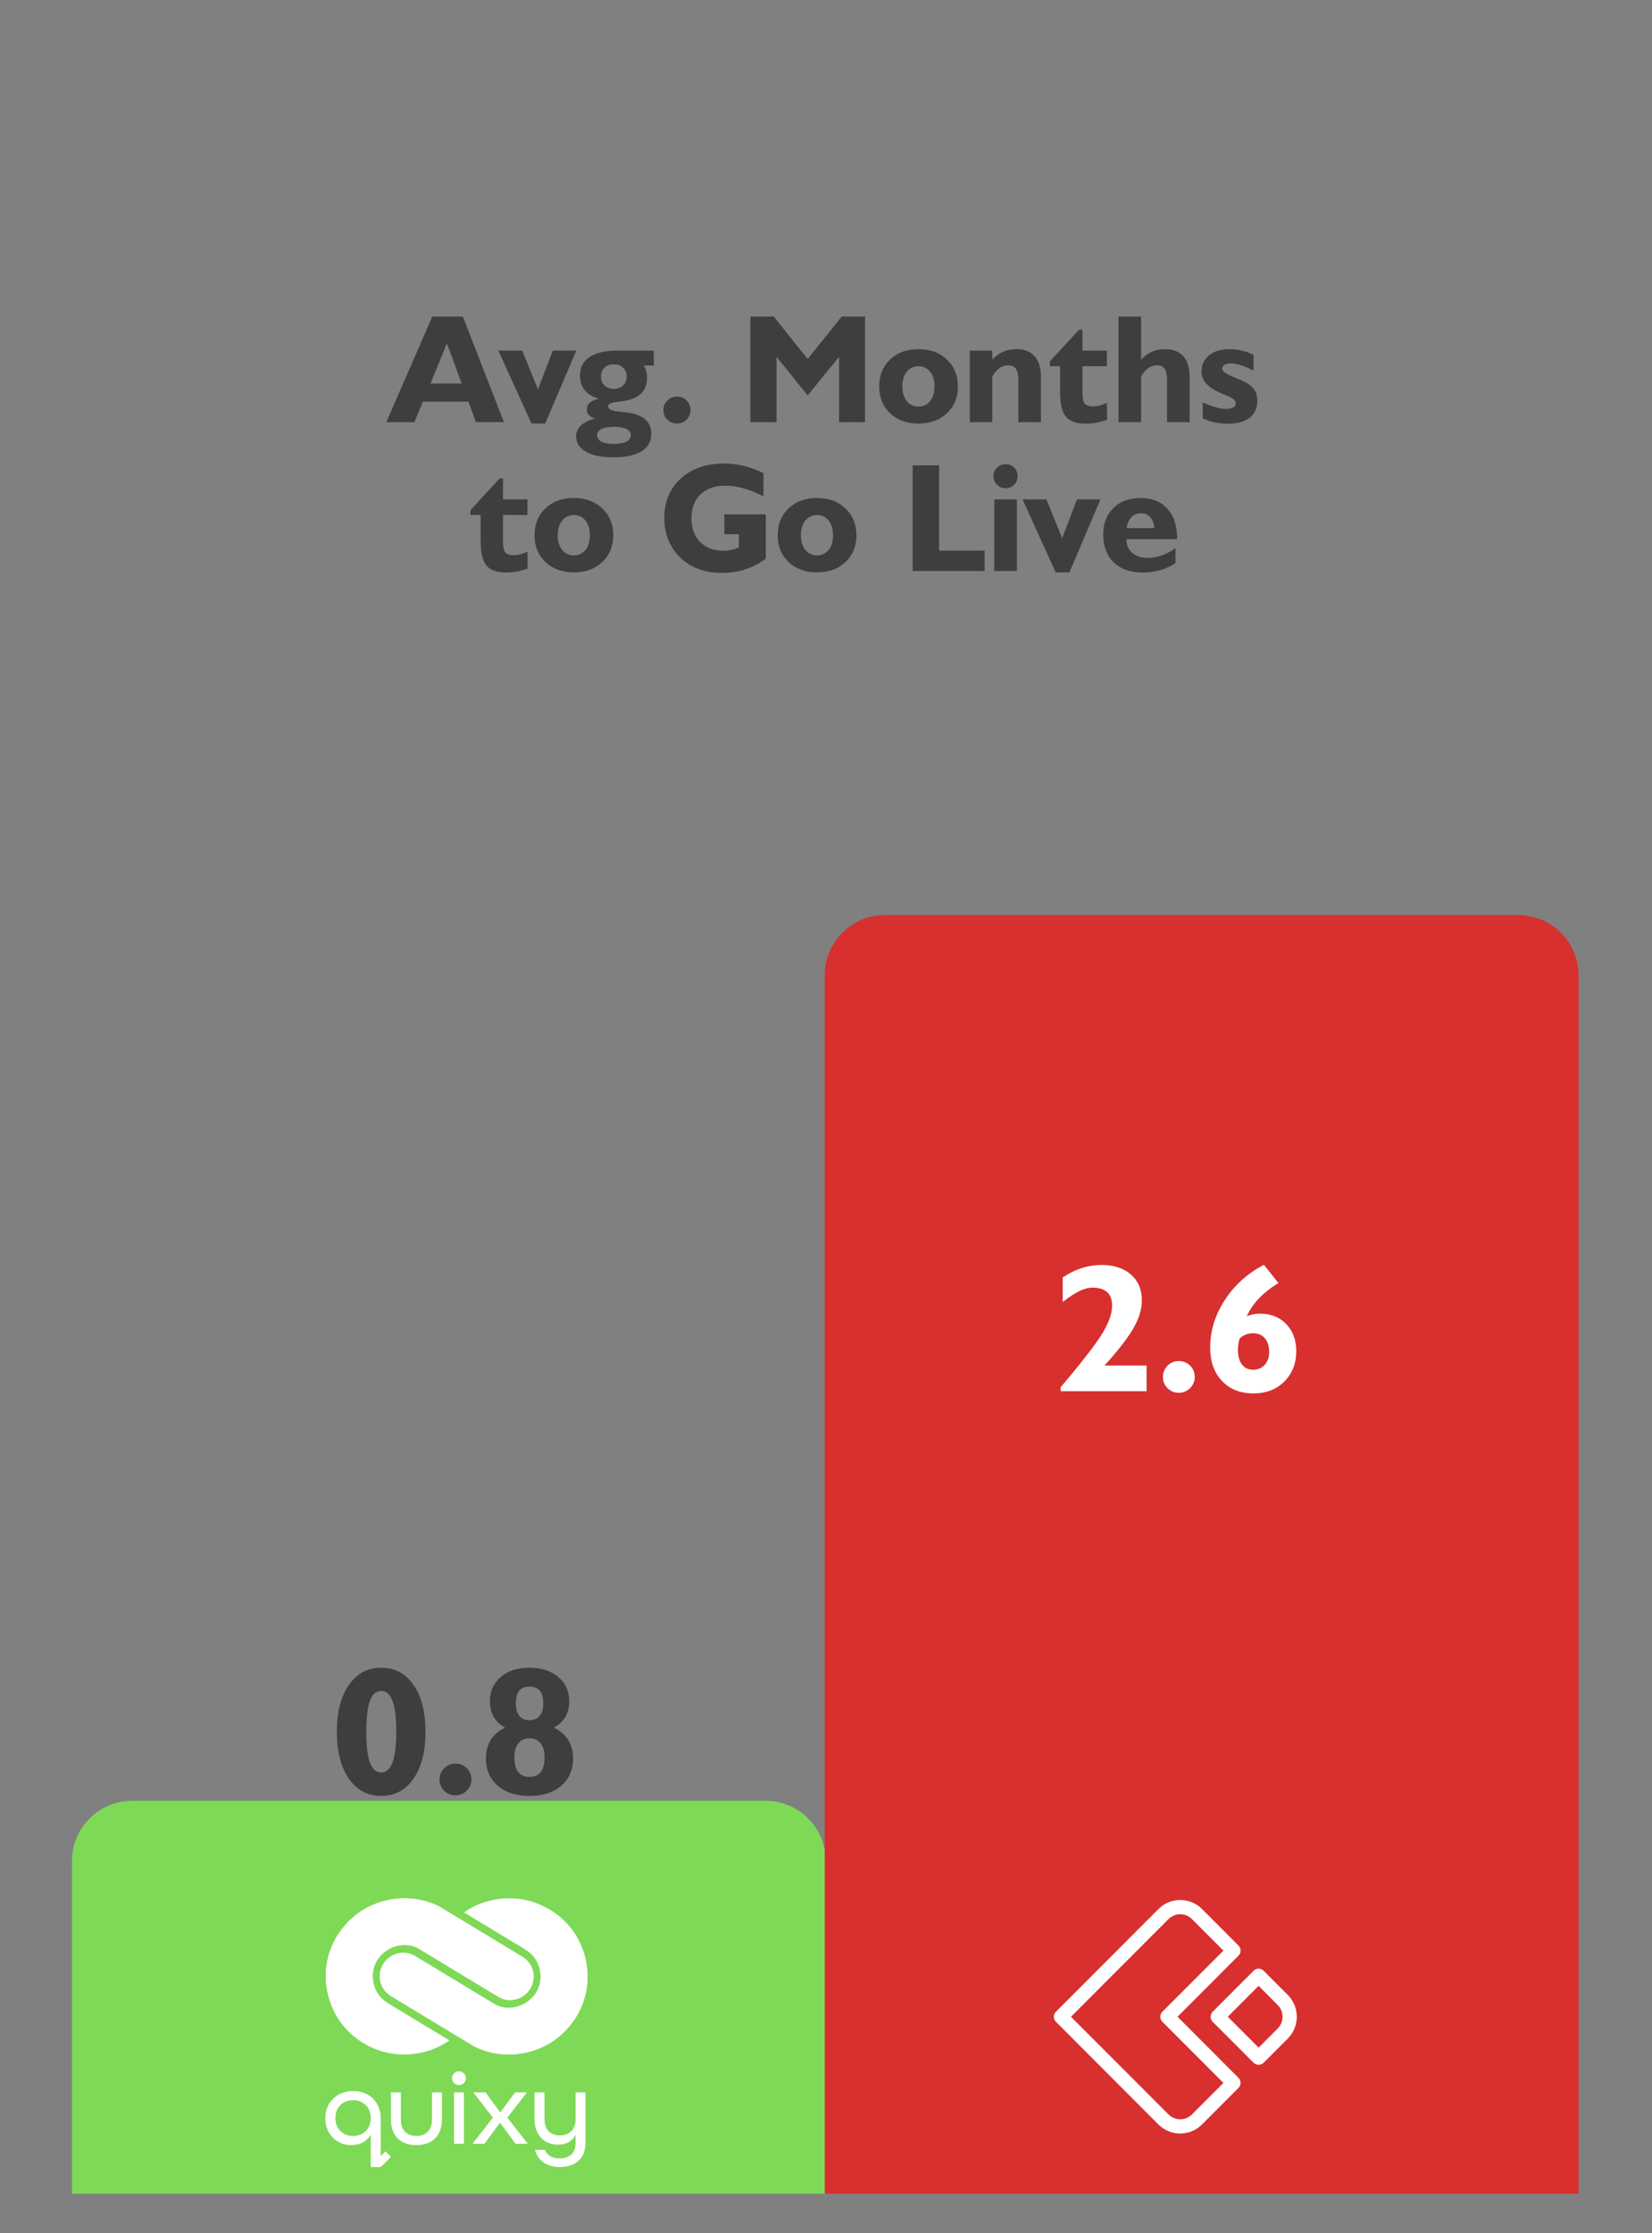
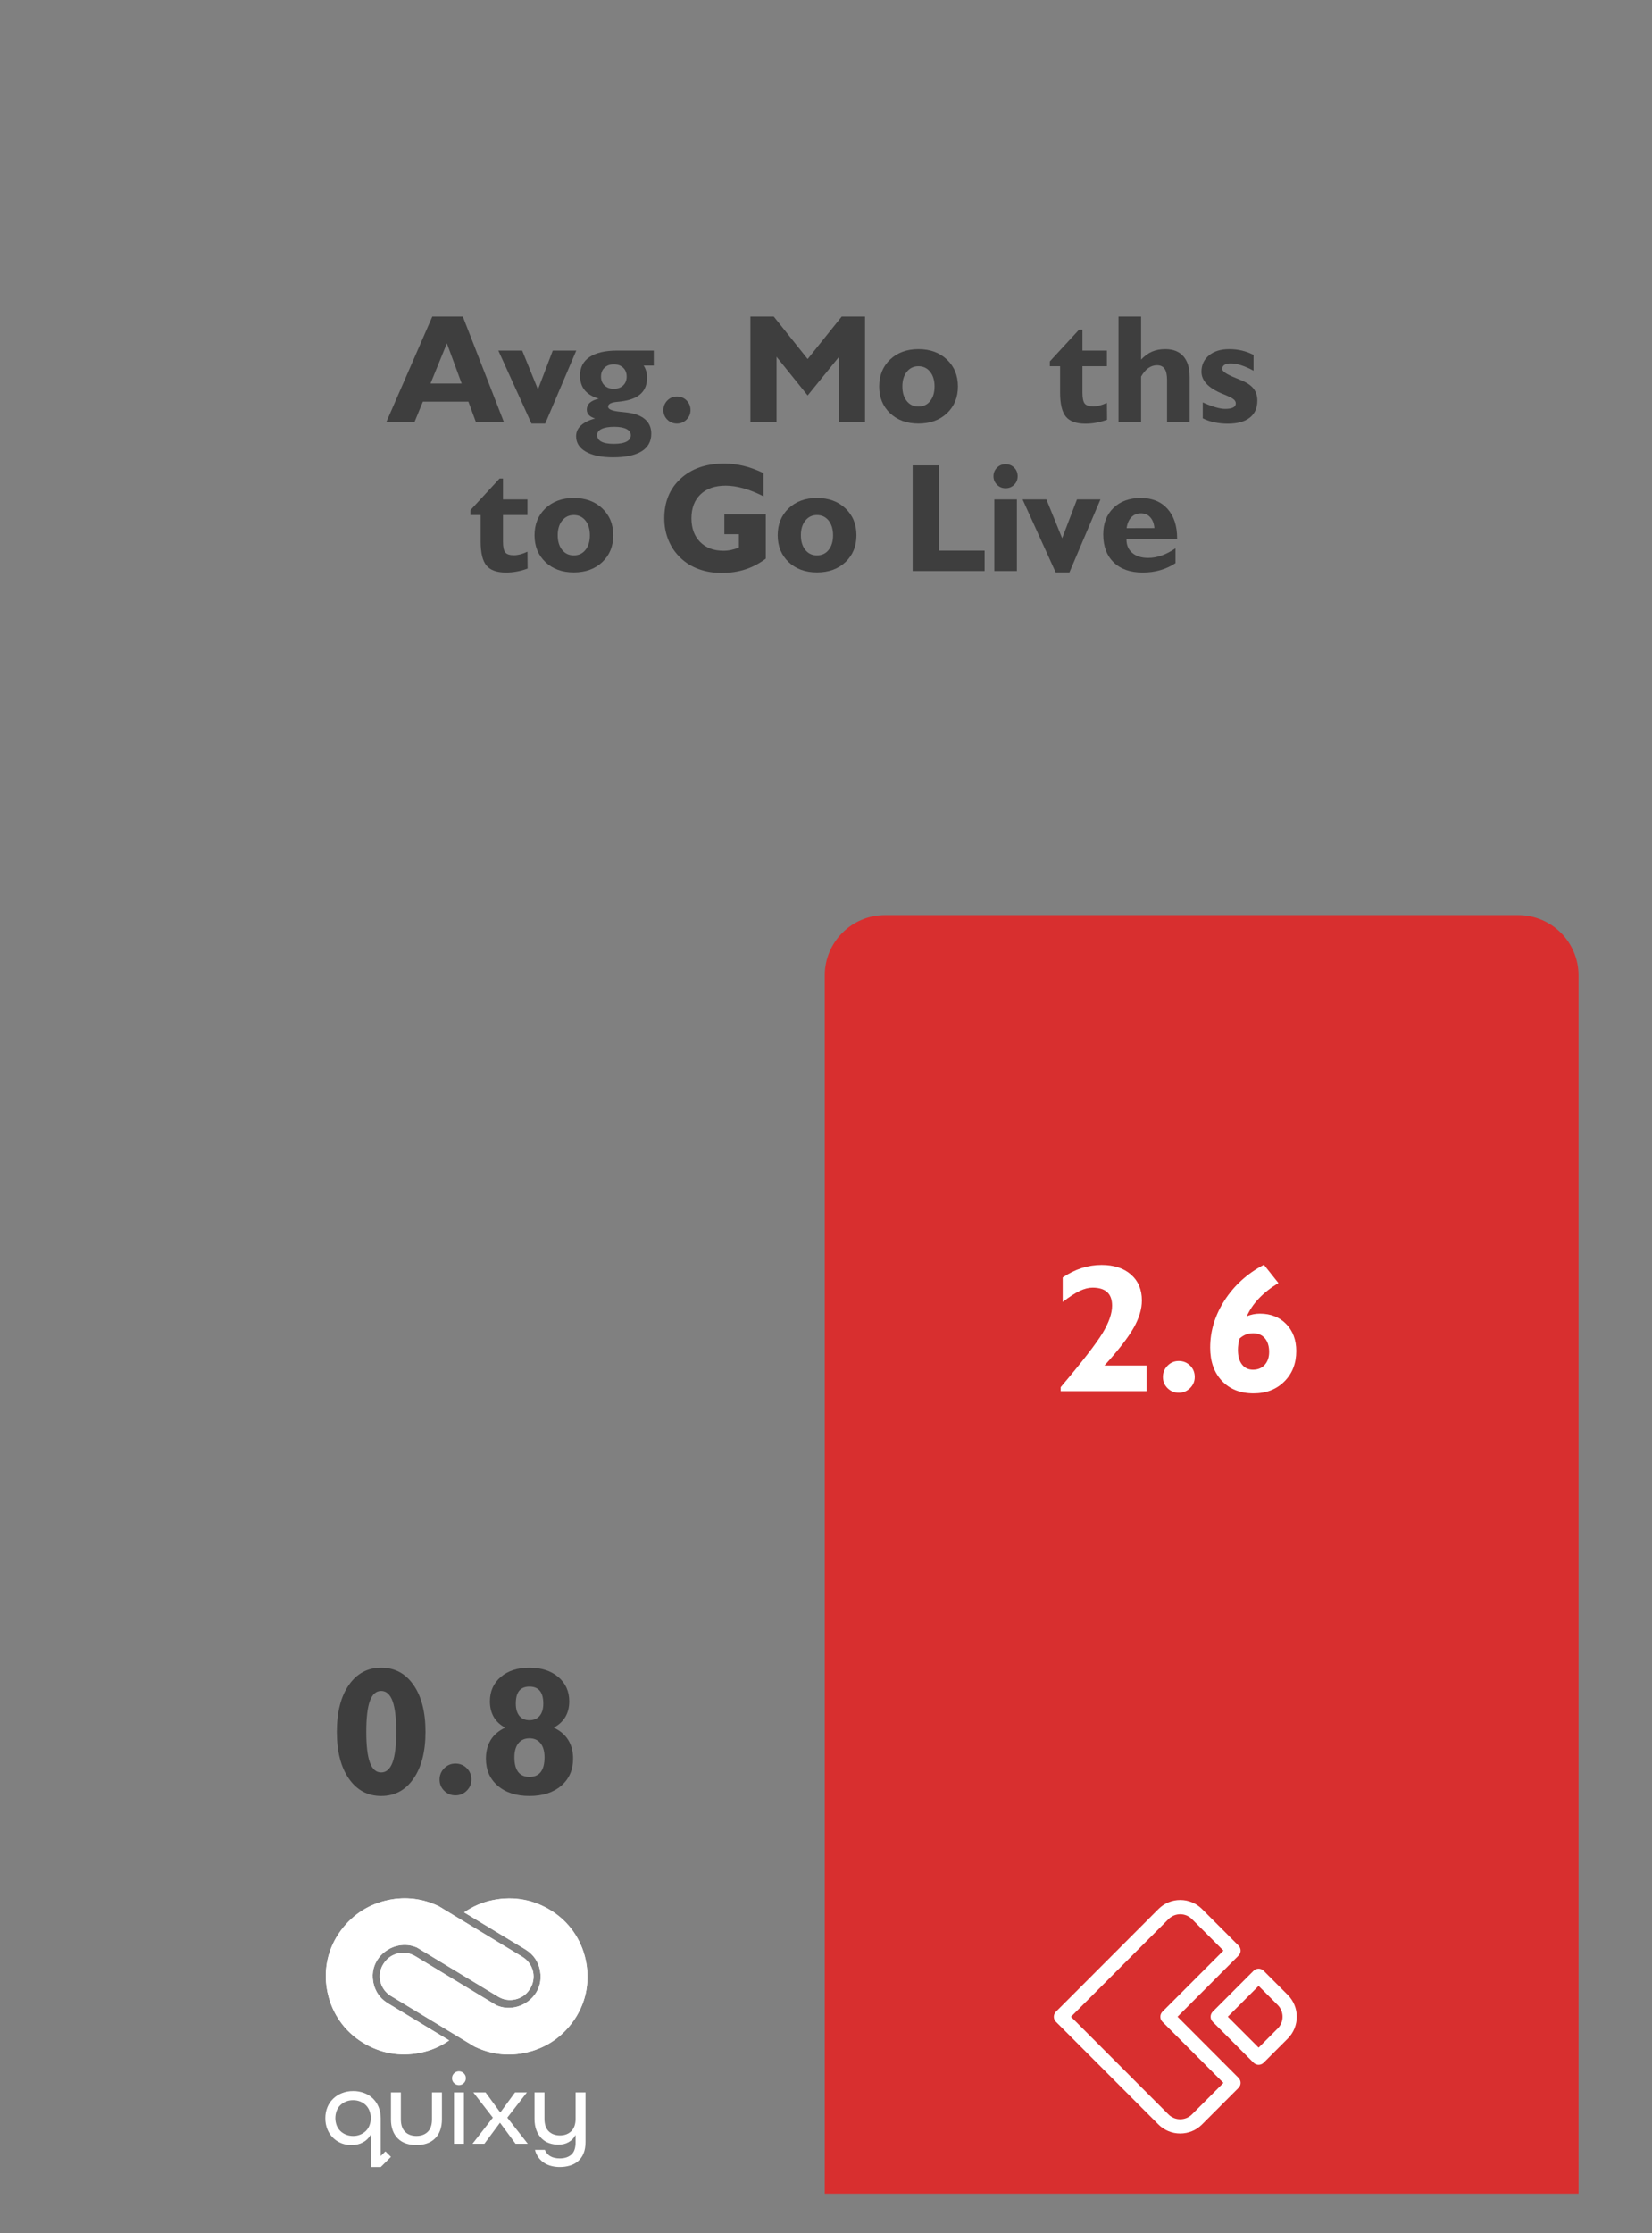
<svg xmlns="http://www.w3.org/2000/svg" width="333" zoomAndPan="magnify" viewBox="0 0 249.75 337.5" height="450" preserveAspectRatio="xMidYMid meet" version="1.0">
  <rect x="0" y="0" width="249.75" height="337.5" fill="#808080" stroke="none" />
  <defs>
    <g />
    <clipPath id="8601d6fc73">
      <path d="M 10.883 272.016 L 125 272.016 L 125 331.84 L 10.883 331.84 Z M 10.883 272.016 " clip-rule="nonzero" />
    </clipPath>
    <clipPath id="fa34c790b7">
-       <path d="M 10.883 331.637 L 10.883 281.254 C 10.883 276.223 14.957 272.148 19.984 272.148 L 115.738 272.148 C 120.766 272.148 124.844 276.223 124.844 281.254 L 124.844 331.637 L 10.883 331.637 " clip-rule="nonzero" />
-     </clipPath>
+       </clipPath>
    <clipPath id="1822c19e27">
      <path d="M 124.449 138.297 L 238.652 138.297 L 238.652 331.84 L 124.449 331.84 Z M 124.449 138.297 " clip-rule="nonzero" />
    </clipPath>
    <clipPath id="54be501e76">
      <path d="M 124.684 331.637 L 124.684 147.402 C 124.684 142.375 128.758 138.297 133.785 138.297 L 229.539 138.297 C 231.953 138.297 234.27 139.258 235.977 140.965 C 237.684 142.672 238.645 144.988 238.645 147.402 L 238.645 331.637 L 124.684 331.637 " clip-rule="nonzero" />
    </clipPath>
    <clipPath id="9f50dde2d2">
      <path d="M 57 286.414 L 89 286.414 L 89 311 L 57 311 Z M 57 286.414 " clip-rule="nonzero" />
    </clipPath>
    <clipPath id="4b632e09ef">
      <path d="M 57.348 286.863 L 88.859 286.863 L 88.859 310.512 L 57.348 310.512 Z M 57.348 286.863 " clip-rule="nonzero" />
    </clipPath>
    <clipPath id="1f862604f9">
      <path d="M 88.633 296.637 C 88.621 296.562 88.605 296.492 88.594 296.418 C 88.578 296.352 88.562 296.273 88.547 296.203 C 87.871 293.043 85.988 290.375 83.25 288.691 C 80.582 287.047 77.707 286.527 74.625 287.129 L 74.617 287.129 C 73 287.441 71.516 288.07 70.168 289.008 L 79.41 294.598 C 79.508 294.66 79.602 294.723 79.691 294.789 C 80.613 295.414 81.336 296.371 81.617 297.672 L 81.637 297.773 C 81.641 297.805 81.648 297.84 81.656 297.875 C 82.168 300.734 80.109 302.902 77.82 303.348 L 77.812 303.348 C 76.852 303.535 75.926 303.434 75.031 303.039 L 62.781 295.625 C 61.98 295.145 61.121 295 60.207 295.199 C 59.293 295.402 58.574 295.887 58.051 296.66 L 58.012 296.719 C 57.742 297.113 57.566 297.543 57.477 298.012 C 57.387 298.48 57.391 298.945 57.496 299.41 C 57.598 299.875 57.789 300.301 58.066 300.688 C 58.344 301.074 58.688 301.395 59.098 301.641 L 71.727 309.285 L 71.895 309.359 C 74.223 310.453 76.652 310.754 79.176 310.266 L 79.184 310.266 C 82.266 309.668 84.73 308.105 86.578 305.578 C 88.473 302.996 89.203 299.82 88.633 296.637 " clip-rule="evenodd" />
    </clipPath>
    <clipPath id="61b8a61ec5">
      <path d="M 49 286.414 L 81 286.414 L 81 311 L 49 311 Z M 49 286.414 " clip-rule="nonzero" />
    </clipPath>
    <clipPath id="01996c55d2">
      <path d="M 49.211 286.863 L 80.719 286.863 L 80.719 310.512 L 49.211 310.512 Z M 49.211 286.863 " clip-rule="nonzero" />
    </clipPath>
    <clipPath id="c55fce7aa6">
      <path d="M 58.383 302.574 C 57.461 301.953 56.738 300.992 56.461 299.695 C 56.453 299.66 56.445 299.625 56.441 299.594 C 56.434 299.562 56.426 299.523 56.422 299.492 C 55.906 296.633 57.969 294.465 60.254 294.02 L 60.262 294.02 C 61.223 293.832 62.148 293.934 63.047 294.328 L 75.301 301.742 C 76.102 302.227 76.961 302.367 77.875 302.168 C 78.789 301.969 79.508 301.48 80.031 300.707 L 80.07 300.648 C 80.34 300.254 80.516 299.824 80.605 299.355 C 80.695 298.887 80.688 298.422 80.586 297.957 C 80.48 297.492 80.293 297.066 80.012 296.68 C 79.734 296.293 79.391 295.977 78.98 295.727 L 66.352 288.086 L 66.184 288.008 C 63.855 286.914 61.426 286.613 58.898 287.102 L 58.895 287.102 C 55.812 287.703 53.348 289.266 51.5 291.789 C 49.602 294.375 48.871 297.551 49.445 300.73 C 49.457 300.805 49.469 300.875 49.484 300.949 C 49.5 301.02 49.516 301.094 49.531 301.164 C 50.207 304.324 52.09 306.992 54.828 308.676 C 57.496 310.32 60.371 310.84 63.453 310.238 L 63.461 310.238 C 65.078 309.926 66.562 309.301 67.91 308.359 L 58.672 302.77 C 58.57 302.707 58.477 302.645 58.387 302.578 " clip-rule="evenodd" />
    </clipPath>
    <clipPath id="5e477db0fe">
      <path d="M 49 313 L 89 313 L 89 327.645 L 49 327.645 Z M 49 313 " clip-rule="nonzero" />
    </clipPath>
    <clipPath id="d23fbd3d26">
      <path d="M 159.316 287 L 188 287 L 188 323 L 159.316 323 Z M 159.316 287 " clip-rule="nonzero" />
    </clipPath>
    <clipPath id="4956d169a5">
      <path d="M 183 297 L 196.051 297 L 196.051 313 L 183 313 Z M 183 297 " clip-rule="nonzero" />
    </clipPath>
  </defs>
  <g clip-path="url(#8601d6fc73)">
    <g clip-path="url(#fa34c790b7)">
      <path fill="#7ed957" d="M 10.883 138.297 L 238.652 138.297 L 238.652 331.52 L 10.883 331.52 Z M 10.883 138.297 " fill-opacity="1" fill-rule="nonzero" />
    </g>
  </g>
  <g clip-path="url(#1822c19e27)">
    <g clip-path="url(#54be501e76)">
      <path fill="#d82f2f" d="M 10.883 138.297 L 238.652 138.297 L 238.652 331.52 L 10.883 331.52 Z M 10.883 138.297 " fill-opacity="1" fill-rule="nonzero" />
    </g>
  </g>
  <g clip-path="url(#9f50dde2d2)">
    <path fill="#ffffff" d="M 88.633 296.637 C 88.621 296.562 88.605 296.492 88.594 296.418 C 88.578 296.352 88.562 296.273 88.547 296.203 C 87.871 293.043 85.988 290.375 83.25 288.691 C 81.965 287.898 80.574 287.367 79.086 287.098 C 77.598 286.828 76.109 286.84 74.625 287.129 L 74.617 287.129 C 73 287.441 71.516 288.07 70.168 289.008 L 79.41 294.598 C 79.508 294.66 79.602 294.723 79.691 294.789 C 80.613 295.414 81.336 296.371 81.617 297.672 L 81.637 297.773 C 81.641 297.805 81.648 297.84 81.656 297.875 C 82.168 300.734 80.109 302.902 77.82 303.348 L 77.812 303.348 C 76.852 303.535 75.926 303.434 75.031 303.039 L 62.781 295.625 C 62.395 295.395 61.98 295.242 61.535 295.168 C 61.09 295.094 60.648 295.105 60.207 295.199 C 59.766 295.297 59.359 295.473 58.984 295.723 C 58.613 295.977 58.301 296.289 58.051 296.66 L 58.012 296.719 C 57.879 296.914 57.766 297.121 57.676 297.336 C 57.586 297.555 57.52 297.781 57.477 298.012 C 57.43 298.242 57.41 298.477 57.414 298.711 C 57.418 298.945 57.445 299.18 57.496 299.41 C 57.547 299.641 57.621 299.863 57.715 300.078 C 57.812 300.293 57.93 300.496 58.066 300.688 C 58.203 300.879 58.359 301.055 58.531 301.215 C 58.707 301.375 58.895 301.52 59.098 301.641 L 71.727 309.285 L 71.895 309.359 C 73.031 309.895 74.219 310.234 75.465 310.391 C 76.707 310.547 77.945 310.504 79.176 310.266 L 79.184 310.266 C 80.668 309.977 82.051 309.43 83.328 308.617 C 84.605 307.809 85.688 306.797 86.578 305.578 C 88.473 302.996 89.203 299.82 88.633 296.637 " fill-opacity="1" fill-rule="evenodd" />
  </g>
  <g clip-path="url(#4b632e09ef)">
    <g clip-path="url(#1f862604f9)">
      <path fill="#ffffff" d="M 56.895 286.551 L 89.203 286.551 L 89.203 310.742 L 56.895 310.742 Z M 56.895 286.551 " fill-opacity="1" fill-rule="nonzero" />
    </g>
  </g>
  <g clip-path="url(#61b8a61ec5)">
    <path fill="#ffffff" d="M 58.383 302.574 C 57.461 301.953 56.738 300.992 56.461 299.695 C 56.453 299.66 56.445 299.625 56.441 299.594 C 56.434 299.562 56.426 299.523 56.422 299.492 C 55.906 296.633 57.969 294.465 60.254 294.02 L 60.262 294.02 C 61.223 293.832 62.148 293.934 63.047 294.328 L 75.301 301.742 C 75.688 301.973 76.102 302.129 76.547 302.203 C 76.992 302.273 77.434 302.266 77.875 302.168 C 78.316 302.07 78.723 301.898 79.094 301.645 C 79.469 301.395 79.781 301.082 80.031 300.707 L 80.07 300.648 C 80.203 300.453 80.312 300.246 80.406 300.031 C 80.496 299.812 80.562 299.586 80.605 299.355 C 80.648 299.125 80.672 298.891 80.668 298.656 C 80.664 298.418 80.637 298.188 80.586 297.957 C 80.535 297.727 80.461 297.504 80.363 297.289 C 80.27 297.074 80.152 296.871 80.012 296.68 C 79.875 296.488 79.719 296.312 79.547 296.152 C 79.371 295.992 79.184 295.852 78.98 295.727 L 66.352 288.086 L 66.184 288.008 C 65.047 287.477 63.859 287.133 62.613 286.977 C 61.371 286.824 60.133 286.863 58.898 287.102 L 58.895 287.102 C 57.41 287.391 56.027 287.941 54.75 288.75 C 53.473 289.559 52.391 290.57 51.5 291.789 C 49.602 294.375 48.871 297.551 49.445 300.73 C 49.457 300.805 49.469 300.875 49.484 300.949 C 49.5 301.02 49.516 301.094 49.531 301.164 C 50.207 304.324 52.09 306.992 54.828 308.676 C 56.113 309.469 57.504 310 58.992 310.27 C 60.48 310.539 61.969 310.531 63.453 310.238 L 63.461 310.238 C 65.078 309.926 66.562 309.301 67.91 308.359 L 58.672 302.77 C 58.57 302.707 58.477 302.645 58.387 302.578 " fill-opacity="1" fill-rule="evenodd" />
  </g>
  <g clip-path="url(#01996c55d2)">
    <g clip-path="url(#c55fce7aa6)">
      <path fill="#ffffff" d="M 48.871 286.625 L 81.184 286.625 L 81.184 310.816 L 48.871 310.816 Z M 48.871 286.625 " fill-opacity="1" fill-rule="nonzero" />
    </g>
  </g>
  <g clip-path="url(#5e477db0fe)">
    <path fill="#ffffff" d="M 54.477 317.598 C 54.793 317.73 55.074 317.914 55.32 318.156 C 55.562 318.402 55.746 318.688 55.863 319.012 C 56.125 319.738 56.125 320.461 55.863 321.188 C 55.746 321.508 55.562 321.789 55.32 322.035 C 55.074 322.273 54.793 322.461 54.477 322.59 C 54.125 322.734 53.762 322.805 53.387 322.801 C 53.008 322.801 52.641 322.734 52.289 322.59 C 51.965 322.461 51.684 322.277 51.438 322.035 C 51.195 321.789 51.012 321.508 50.891 321.188 C 50.633 320.461 50.633 319.738 50.891 319.012 C 51.012 318.688 51.191 318.402 51.438 318.156 C 51.684 317.914 51.969 317.727 52.289 317.598 C 52.641 317.457 53.004 317.391 53.383 317.395 C 53.762 317.391 54.125 317.457 54.473 317.598 M 59.102 320.27 C 59.102 320.918 59.191 321.484 59.379 321.973 C 59.547 322.438 59.809 322.844 60.16 323.195 C 60.508 323.535 60.914 323.781 61.375 323.934 C 61.891 324.102 62.414 324.184 62.957 324.176 C 63.496 324.184 64.023 324.102 64.535 323.93 C 65 323.773 65.41 323.523 65.762 323.18 C 66.109 322.836 66.367 322.434 66.531 321.973 C 66.715 321.484 66.809 320.918 66.809 320.27 L 66.809 316.219 L 65.309 316.219 L 65.309 320.27 C 65.309 321.117 65.094 321.75 64.668 322.168 C 64.242 322.586 63.672 322.797 62.953 322.797 C 62.238 322.797 61.668 322.586 61.242 322.168 C 60.816 321.75 60.602 321.117 60.602 320.27 L 60.602 316.219 L 59.102 316.219 Z M 68.637 316.219 L 68.637 323.973 L 70.137 323.973 L 70.137 316.219 Z M 68.645 314.812 C 68.742 314.91 68.855 314.984 68.984 315.039 C 69.113 315.09 69.246 315.117 69.383 315.117 C 69.523 315.117 69.656 315.09 69.785 315.039 C 69.914 314.984 70.023 314.91 70.121 314.812 C 70.328 314.605 70.43 314.359 70.426 314.066 C 70.43 313.781 70.328 313.539 70.125 313.336 C 69.977 313.188 69.797 313.09 69.59 313.047 C 69.383 313.008 69.18 313.023 68.984 313.105 C 68.789 313.184 68.633 313.312 68.516 313.488 C 68.398 313.664 68.34 313.855 68.34 314.066 C 68.332 314.359 68.438 314.609 68.648 314.812 Z M 71.559 316.219 L 74.512 320.031 L 71.434 323.973 L 73.234 323.973 L 75.574 320.816 L 75.605 320.816 L 77.938 323.973 L 79.789 323.973 L 76.695 320.031 L 79.66 316.215 L 77.863 316.215 L 75.652 319.23 L 75.621 319.23 L 73.41 316.215 Z M 80.809 316.219 L 80.809 320.188 C 80.809 320.871 80.906 321.457 81.102 321.949 C 81.277 322.41 81.539 322.82 81.883 323.172 C 82.211 323.5 82.594 323.738 83.031 323.887 C 83.477 324.039 83.938 324.117 84.41 324.113 C 85 324.113 85.516 323.988 85.961 323.738 C 86.406 323.488 86.75 323.137 86.988 322.684 L 87.02 322.684 L 87.02 323.734 C 87.02 324.617 86.805 325.242 86.371 325.621 C 85.941 325.996 85.363 326.184 84.633 326.188 C 83.484 326.188 82.734 325.758 82.375 324.898 L 80.879 324.898 C 80.98 325.312 81.156 325.695 81.406 326.043 C 81.637 326.363 81.918 326.633 82.25 326.855 C 82.59 327.074 82.957 327.234 83.348 327.332 C 83.77 327.441 84.199 327.492 84.633 327.488 C 85.152 327.492 85.656 327.422 86.148 327.277 C 86.613 327.145 87.023 326.922 87.391 326.609 C 87.758 326.285 88.035 325.895 88.219 325.441 C 88.418 324.965 88.52 324.387 88.52 323.707 L 88.52 316.219 L 87.02 316.219 L 87.02 320.188 C 87.02 321.016 86.801 321.645 86.367 322.074 C 85.93 322.5 85.363 322.715 84.668 322.719 C 83.949 322.719 83.379 322.508 82.953 322.09 C 82.527 321.672 82.316 321.039 82.312 320.188 L 82.312 316.219 Z M 57.559 325.832 L 57.559 320.16 C 57.566 319.57 57.465 319.004 57.25 318.453 C 57.055 317.961 56.77 317.527 56.395 317.152 C 56.012 316.777 55.574 316.5 55.074 316.312 C 54.527 316.105 53.965 316.008 53.383 316.012 C 52.797 316.008 52.234 316.109 51.688 316.324 C 51.188 316.516 50.746 316.801 50.363 317.172 C 49.98 317.539 49.691 317.973 49.492 318.465 C 49.281 318.988 49.18 319.535 49.184 320.098 C 49.172 320.703 49.285 321.289 49.516 321.848 C 49.723 322.336 50.016 322.762 50.402 323.129 C 50.766 323.473 51.184 323.734 51.652 323.914 C 52.125 324.094 52.609 324.18 53.113 324.18 C 53.777 324.18 54.359 324.043 54.859 323.773 C 55.352 323.512 55.738 323.141 56.02 322.656 L 56.051 322.656 L 56.051 327.492 L 57.559 327.492 L 59.105 325.953 L 58.27 325.125 Z M 57.559 325.832 " fill-opacity="1" fill-rule="evenodd" />
  </g>
  <g fill="#3e3e3e" fill-opacity="1">
    <g transform="translate(58.865, 63.804)">
      <g>
        <path d="M 6.219 -5.844 L 10.934 -5.844 L 8.695 -11.914 Z M -0.469 0 L 6.492 -15.965 L 11.105 -15.965 L 17.324 0 L 13.09 0 L 11.949 -3.105 L 5.066 -3.105 L 3.789 0 Z M -0.469 0 " />
      </g>
    </g>
  </g>
  <g fill="#3e3e3e" fill-opacity="1">
    <g transform="translate(75.717, 63.804)">
      <g>
        <path d="M 4.633 0.207 L -0.375 -10.82 L 3.23 -10.82 L 5.613 -4.953 L 7.852 -10.82 L 11.402 -10.82 L 6.711 0.207 Z M 4.633 0.207 " />
      </g>
    </g>
  </g>
  <g fill="#3e3e3e" fill-opacity="1">
    <g transform="translate(86.888, 63.804)">
      <g>
        <path d="M 3.391 1.941 C 3.391 2.383 3.602 2.715 4.023 2.938 C 4.445 3.164 5.074 3.277 5.91 3.277 C 6.75 3.277 7.387 3.164 7.824 2.938 C 8.262 2.715 8.48 2.391 8.48 1.965 C 8.48 1.566 8.262 1.258 7.824 1.031 C 7.387 0.809 6.773 0.695 5.98 0.695 C 5.152 0.695 4.512 0.805 4.062 1.02 C 3.613 1.238 3.391 1.543 3.391 1.941 Z M 5.91 -8.742 C 5.324 -8.742 4.855 -8.574 4.504 -8.234 C 4.148 -7.895 3.973 -7.449 3.973 -6.895 C 3.973 -6.34 4.148 -5.891 4.504 -5.551 C 4.855 -5.215 5.324 -5.043 5.91 -5.043 C 6.496 -5.043 6.969 -5.215 7.32 -5.551 C 7.676 -5.891 7.852 -6.34 7.852 -6.895 C 7.852 -7.449 7.676 -7.895 7.32 -8.234 C 6.969 -8.574 6.496 -8.742 5.91 -8.742 Z M 3.641 -3.551 C 2.684 -3.832 1.969 -4.262 1.5 -4.84 C 1.031 -5.418 0.801 -6.156 0.801 -7.055 C 0.801 -8.277 1.281 -9.211 2.25 -9.855 C 3.215 -10.496 4.613 -10.82 6.449 -10.82 L 11.949 -10.82 L 11.949 -8.559 L 10.422 -8.559 C 10.594 -8.285 10.723 -8 10.809 -7.699 C 10.891 -7.398 10.934 -7.07 10.934 -6.711 C 10.934 -5.738 10.645 -4.957 10.07 -4.375 C 9.496 -3.793 8.633 -3.406 7.477 -3.207 C 7.203 -3.152 6.84 -3.109 6.391 -3.07 C 5.492 -2.988 5.043 -2.742 5.043 -2.34 C 5.043 -1.953 5.66 -1.695 6.895 -1.574 C 7.359 -1.531 7.734 -1.488 8.023 -1.449 C 9.18 -1.297 10.059 -0.949 10.664 -0.41 C 11.27 0.129 11.574 0.844 11.574 1.734 C 11.574 2.906 11.086 3.793 10.113 4.398 C 9.137 5.004 7.699 5.309 5.797 5.309 C 4.047 5.309 2.68 5.027 1.688 4.461 C 0.699 3.898 0.207 3.121 0.207 2.121 C 0.207 1.492 0.449 0.949 0.941 0.492 C 1.434 0.035 2.145 -0.316 3.082 -0.559 C 2.664 -0.688 2.348 -0.863 2.141 -1.086 C 1.93 -1.305 1.824 -1.574 1.824 -1.895 C 1.824 -2.312 1.977 -2.66 2.277 -2.934 C 2.578 -3.207 3.031 -3.414 3.641 -3.551 Z M 3.641 -3.551 " />
      </g>
    </g>
  </g>
  <g fill="#3e3e3e" fill-opacity="1">
    <g transform="translate(99.153, 63.804)">
      <g>
        <path d="M 1.141 -1.824 C 1.141 -2.391 1.34 -2.871 1.734 -3.277 C 2.129 -3.68 2.613 -3.879 3.184 -3.879 C 3.762 -3.879 4.25 -3.684 4.645 -3.285 C 5.039 -2.891 5.238 -2.406 5.238 -1.824 C 5.238 -1.262 5.035 -0.785 4.633 -0.387 C 4.23 0.008 3.746 0.207 3.184 0.207 C 2.613 0.207 2.129 0.008 1.734 -0.383 C 1.34 -0.773 1.141 -1.254 1.141 -1.824 Z M 1.141 -1.824 " />
      </g>
    </g>
  </g>
  <g fill="#3e3e3e" fill-opacity="1">
    <g transform="translate(105.509, 63.804)">
      <g />
    </g>
  </g>
  <g fill="#3e3e3e" fill-opacity="1">
    <g transform="translate(111.887, 63.804)">
      <g>
        <path d="M 1.562 0 L 1.562 -15.965 L 5.09 -15.965 L 10.215 -9.543 L 15.363 -15.965 L 18.887 -15.965 L 18.887 0 L 14.961 0 L 14.961 -9.883 L 10.215 -4.039 L 5.512 -9.883 L 5.512 0 Z M 1.562 0 " />
      </g>
    </g>
  </g>
  <g fill="#3e3e3e" fill-opacity="1">
    <g transform="translate(132.334, 63.804)">
      <g>
        <path d="M 4.086 -5.398 C 4.086 -4.477 4.309 -3.742 4.754 -3.191 C 5.199 -2.637 5.785 -2.363 6.516 -2.363 C 7.254 -2.363 7.844 -2.637 8.285 -3.191 C 8.727 -3.742 8.949 -4.477 8.949 -5.398 C 8.949 -6.32 8.727 -7.059 8.281 -7.617 C 7.836 -8.176 7.246 -8.457 6.516 -8.457 C 5.793 -8.457 5.207 -8.176 4.758 -7.617 C 4.309 -7.059 4.086 -6.32 4.086 -5.398 Z M 0.582 -5.398 C 0.582 -7.066 1.133 -8.422 2.23 -9.469 C 3.332 -10.512 4.758 -11.035 6.516 -11.035 C 8.281 -11.035 9.719 -10.512 10.824 -9.461 C 11.934 -8.41 12.484 -7.059 12.484 -5.398 C 12.484 -3.746 11.934 -2.402 10.832 -1.359 C 9.727 -0.316 8.289 0.207 6.516 0.207 C 4.758 0.207 3.332 -0.312 2.23 -1.352 C 1.133 -2.391 0.582 -3.738 0.582 -5.398 Z M 0.582 -5.398 " />
      </g>
    </g>
  </g>
  <g fill="#3e3e3e" fill-opacity="1">
    <g transform="translate(145.375, 63.804)">
      <g>
-         <path d="M 1.242 0 L 1.242 -10.82 L 4.633 -10.82 L 4.633 -9.461 C 5.168 -10.008 5.727 -10.41 6.312 -10.66 C 6.898 -10.91 7.566 -11.035 8.32 -11.035 C 9.508 -11.035 10.418 -10.676 11.047 -9.957 C 11.68 -9.238 11.996 -8.203 11.996 -6.848 L 11.996 0 L 8.582 0 L 8.582 -6.379 C 8.582 -7.148 8.457 -7.711 8.211 -8.07 C 7.965 -8.426 7.578 -8.605 7.055 -8.605 C 6.582 -8.605 6.141 -8.461 5.734 -8.172 C 5.328 -7.883 4.961 -7.457 4.633 -6.895 L 4.633 0 Z M 1.242 0 " />
-       </g>
+         </g>
    </g>
  </g>
  <g fill="#3e3e3e" fill-opacity="1">
    <g transform="translate(158.554, 63.804)">
      <g>
        <path d="M 1.711 -8.457 L 0.16 -8.457 L 0.16 -9.188 L 4.578 -13.98 L 5.09 -13.98 L 5.09 -10.82 L 8.789 -10.82 L 8.789 -8.457 L 5.09 -8.457 L 5.09 -4.461 C 5.09 -3.633 5.207 -3.078 5.445 -2.801 C 5.68 -2.523 6.109 -2.387 6.734 -2.387 C 7.039 -2.387 7.359 -2.43 7.699 -2.516 C 8.035 -2.605 8.398 -2.738 8.789 -2.922 L 8.812 -0.375 C 8.262 -0.172 7.715 -0.02 7.168 0.078 C 6.621 0.18 6.074 0.227 5.535 0.227 C 4.156 0.227 3.176 -0.125 2.59 -0.832 C 2.004 -1.539 1.711 -2.758 1.711 -4.484 Z M 1.711 -8.457 " />
      </g>
    </g>
  </g>
  <g fill="#3e3e3e" fill-opacity="1">
    <g transform="translate(167.83, 63.804)">
      <g>
        <path d="M 1.266 0 L 1.266 -15.965 L 4.68 -15.965 L 4.68 -9.461 C 5.211 -10.016 5.766 -10.418 6.344 -10.664 C 6.926 -10.914 7.59 -11.035 8.344 -11.035 C 9.531 -11.035 10.438 -10.676 11.07 -9.957 C 11.703 -9.238 12.02 -8.203 12.02 -6.848 L 12.02 0 L 8.605 0 L 8.605 -6.379 C 8.605 -7.148 8.48 -7.711 8.234 -8.07 C 7.988 -8.426 7.605 -8.605 7.086 -8.605 C 6.609 -8.605 6.168 -8.461 5.762 -8.172 C 5.359 -7.883 5 -7.457 4.68 -6.895 L 4.68 0 Z M 1.266 0 " />
      </g>
    </g>
  </g>
  <g fill="#3e3e3e" fill-opacity="1">
    <g transform="translate(181.032, 63.804)">
      <g>
        <path d="M 0.801 -0.582 L 0.801 -2.988 C 1.484 -2.68 2.117 -2.438 2.699 -2.266 C 3.281 -2.094 3.77 -2.008 4.164 -2.008 C 4.707 -2.008 5.113 -2.078 5.387 -2.215 C 5.66 -2.352 5.797 -2.555 5.797 -2.832 C 5.797 -3.059 5.695 -3.262 5.488 -3.441 C 5.285 -3.621 4.816 -3.863 4.086 -4.164 C 4.008 -4.195 3.887 -4.246 3.719 -4.312 C 1.645 -5.176 0.605 -6.277 0.605 -7.625 C 0.605 -8.652 0.988 -9.477 1.75 -10.102 C 2.516 -10.723 3.531 -11.035 4.793 -11.035 C 5.469 -11.035 6.113 -10.965 6.715 -10.82 C 7.32 -10.676 7.91 -10.457 8.48 -10.168 L 8.48 -7.785 C 7.766 -8.164 7.129 -8.441 6.566 -8.617 C 6.008 -8.793 5.492 -8.879 5.023 -8.879 C 4.609 -8.879 4.297 -8.809 4.074 -8.664 C 3.855 -8.52 3.742 -8.312 3.742 -8.047 C 3.742 -7.695 4.359 -7.266 5.594 -6.758 C 6.094 -6.559 6.488 -6.395 6.781 -6.266 C 7.57 -5.922 8.148 -5.512 8.508 -5.031 C 8.871 -4.555 9.051 -3.961 9.051 -3.254 C 9.051 -2.133 8.664 -1.273 7.891 -0.672 C 7.121 -0.074 6.023 0.227 4.598 0.227 C 3.891 0.227 3.219 0.16 2.586 0.027 C 1.949 -0.105 1.355 -0.309 0.801 -0.582 Z M 0.801 -0.582 " />
      </g>
    </g>
  </g>
  <g fill="#3e3e3e" fill-opacity="1">
    <g transform="translate(70.953, 86.293)">
      <g>
        <path d="M 1.711 -8.457 L 0.16 -8.457 L 0.16 -9.188 L 4.578 -13.98 L 5.09 -13.98 L 5.09 -10.82 L 8.789 -10.82 L 8.789 -8.457 L 5.09 -8.457 L 5.09 -4.461 C 5.09 -3.633 5.207 -3.078 5.445 -2.801 C 5.68 -2.523 6.109 -2.387 6.734 -2.387 C 7.039 -2.387 7.359 -2.43 7.699 -2.516 C 8.035 -2.605 8.398 -2.738 8.789 -2.922 L 8.812 -0.375 C 8.262 -0.172 7.715 -0.02 7.168 0.078 C 6.621 0.18 6.074 0.227 5.535 0.227 C 4.156 0.227 3.176 -0.125 2.59 -0.832 C 2.004 -1.539 1.711 -2.758 1.711 -4.484 Z M 1.711 -8.457 " />
      </g>
    </g>
  </g>
  <g fill="#3e3e3e" fill-opacity="1">
    <g transform="translate(80.229, 86.293)">
      <g>
        <path d="M 4.086 -5.398 C 4.086 -4.477 4.309 -3.742 4.754 -3.191 C 5.199 -2.637 5.785 -2.363 6.516 -2.363 C 7.254 -2.363 7.844 -2.637 8.285 -3.191 C 8.727 -3.742 8.949 -4.477 8.949 -5.398 C 8.949 -6.32 8.727 -7.059 8.281 -7.617 C 7.836 -8.176 7.246 -8.457 6.516 -8.457 C 5.793 -8.457 5.207 -8.176 4.758 -7.617 C 4.309 -7.059 4.086 -6.32 4.086 -5.398 Z M 0.582 -5.398 C 0.582 -7.066 1.133 -8.422 2.23 -9.469 C 3.332 -10.512 4.758 -11.035 6.516 -11.035 C 8.281 -11.035 9.719 -10.512 10.824 -9.461 C 11.934 -8.41 12.484 -7.059 12.484 -5.398 C 12.484 -3.746 11.934 -2.402 10.832 -1.359 C 9.727 -0.316 8.289 0.207 6.516 0.207 C 4.758 0.207 3.332 -0.312 2.23 -1.352 C 1.133 -2.391 0.582 -3.738 0.582 -5.398 Z M 0.582 -5.398 " />
      </g>
    </g>
  </g>
  <g fill="#3e3e3e" fill-opacity="1">
    <g transform="translate(93.271, 86.293)">
      <g />
    </g>
  </g>
  <g fill="#3e3e3e" fill-opacity="1">
    <g transform="translate(99.649, 86.293)">
      <g>
        <path d="M 16.125 -1.871 C 15.152 -1.141 14.121 -0.598 13.027 -0.246 C 11.938 0.109 10.738 0.285 9.438 0.285 C 8.184 0.285 7.031 0.094 5.98 -0.293 C 4.93 -0.676 4.02 -1.234 3.254 -1.965 C 2.445 -2.73 1.832 -3.629 1.41 -4.656 C 0.988 -5.684 0.777 -6.785 0.777 -7.965 C 0.777 -10.453 1.605 -12.457 3.258 -13.969 C 4.914 -15.484 7.105 -16.242 9.84 -16.242 C 10.836 -16.242 11.82 -16.121 12.793 -15.887 C 13.77 -15.652 14.762 -15.285 15.773 -14.793 L 15.773 -11.289 C 14.715 -11.828 13.707 -12.23 12.75 -12.496 C 11.789 -12.762 10.891 -12.898 10.055 -12.898 C 8.441 -12.898 7.176 -12.461 6.262 -11.586 C 5.344 -10.711 4.883 -9.504 4.883 -7.965 C 4.883 -6.469 5.32 -5.273 6.195 -4.387 C 7.07 -3.5 8.246 -3.059 9.723 -3.059 C 10.121 -3.059 10.512 -3.102 10.898 -3.184 C 11.289 -3.27 11.676 -3.391 12.062 -3.551 L 12.062 -5.559 L 9.859 -5.559 L 9.859 -8.559 L 16.125 -8.559 Z M 16.125 -1.871 " />
      </g>
    </g>
  </g>
  <g fill="#3e3e3e" fill-opacity="1">
    <g transform="translate(116.992, 86.293)">
      <g>
        <path d="M 4.086 -5.398 C 4.086 -4.477 4.309 -3.742 4.754 -3.191 C 5.199 -2.637 5.785 -2.363 6.516 -2.363 C 7.254 -2.363 7.844 -2.637 8.285 -3.191 C 8.727 -3.742 8.949 -4.477 8.949 -5.398 C 8.949 -6.32 8.727 -7.059 8.281 -7.617 C 7.836 -8.176 7.246 -8.457 6.516 -8.457 C 5.793 -8.457 5.207 -8.176 4.758 -7.617 C 4.309 -7.059 4.086 -6.32 4.086 -5.398 Z M 0.582 -5.398 C 0.582 -7.066 1.133 -8.422 2.23 -9.469 C 3.332 -10.512 4.758 -11.035 6.516 -11.035 C 8.281 -11.035 9.719 -10.512 10.824 -9.461 C 11.934 -8.41 12.484 -7.059 12.484 -5.398 C 12.484 -3.746 11.934 -2.402 10.832 -1.359 C 9.727 -0.316 8.289 0.207 6.516 0.207 C 4.758 0.207 3.332 -0.312 2.23 -1.352 C 1.133 -2.391 0.582 -3.738 0.582 -5.398 Z M 0.582 -5.398 " />
      </g>
    </g>
  </g>
  <g fill="#3e3e3e" fill-opacity="1">
    <g transform="translate(130.034, 86.293)">
      <g />
    </g>
  </g>
  <g fill="#3e3e3e" fill-opacity="1">
    <g transform="translate(136.412, 86.293)">
      <g>
        <path d="M 1.562 0 L 1.562 -15.965 L 5.559 -15.965 L 5.559 -3.082 L 12.441 -3.082 L 12.441 0 Z M 1.562 0 " />
      </g>
    </g>
  </g>
  <g fill="#3e3e3e" fill-opacity="1">
    <g transform="translate(149.077, 86.293)">
      <g>
        <path d="M 1.242 0 L 1.242 -10.82 L 4.656 -10.82 L 4.656 0 Z M 1.117 -14.324 C 1.117 -14.832 1.297 -15.266 1.648 -15.617 C 2.004 -15.973 2.434 -16.148 2.945 -16.148 C 3.461 -16.148 3.895 -15.973 4.246 -15.625 C 4.594 -15.273 4.77 -14.84 4.77 -14.324 C 4.77 -13.812 4.594 -13.383 4.246 -13.035 C 3.895 -12.684 3.461 -12.508 2.945 -12.508 C 2.434 -12.508 2.004 -12.684 1.648 -13.039 C 1.297 -13.395 1.117 -13.82 1.117 -14.324 Z M 1.117 -14.324 " />
      </g>
    </g>
  </g>
  <g fill="#3e3e3e" fill-opacity="1">
    <g transform="translate(154.965, 86.293)">
      <g>
        <path d="M 4.633 0.207 L -0.375 -10.82 L 3.23 -10.82 L 5.613 -4.953 L 7.852 -10.82 L 11.402 -10.82 L 6.711 0.207 Z M 4.633 0.207 " />
      </g>
    </g>
  </g>
  <g fill="#3e3e3e" fill-opacity="1">
    <g transform="translate(166.135, 86.293)">
      <g>
        <path d="M 11.574 -1.188 C 10.836 -0.707 10.059 -0.352 9.238 -0.121 C 8.422 0.113 7.547 0.227 6.621 0.227 C 4.754 0.227 3.293 -0.281 2.238 -1.301 C 1.18 -2.32 0.652 -3.73 0.652 -5.535 C 0.652 -7.203 1.168 -8.535 2.203 -9.535 C 3.238 -10.535 4.613 -11.035 6.336 -11.035 C 8.031 -11.035 9.371 -10.496 10.352 -9.41 C 11.332 -8.324 11.824 -6.832 11.824 -4.93 L 11.824 -4.816 L 4.164 -4.816 L 4.164 -4.77 C 4.164 -3.91 4.457 -3.23 5.043 -2.734 C 5.629 -2.234 6.434 -1.984 7.453 -1.984 C 8.137 -1.984 8.82 -2.109 9.508 -2.352 C 10.191 -2.594 10.879 -2.957 11.574 -3.434 Z M 4.188 -6.473 L 8.387 -6.484 C 8.328 -7.184 8.117 -7.73 7.754 -8.125 C 7.395 -8.523 6.926 -8.719 6.355 -8.719 C 5.77 -8.719 5.285 -8.523 4.902 -8.125 C 4.52 -7.73 4.281 -7.18 4.188 -6.473 Z M 4.188 -6.473 " />
      </g>
    </g>
  </g>
  <g fill="#3e3e3e" fill-opacity="1">
    <g transform="translate(124.763, 108.782)">
      <g />
    </g>
  </g>
  <g fill="#3e3e3e" fill-opacity="1">
    <g transform="translate(50.159, 271.079)">
      <g>
        <path d="M 5.215 -9.355 C 5.215 -7.258 5.398 -5.707 5.766 -4.711 C 6.129 -3.715 6.699 -3.219 7.465 -3.219 C 8.234 -3.219 8.805 -3.719 9.184 -4.727 C 9.559 -5.73 9.746 -7.273 9.746 -9.355 C 9.746 -11.445 9.559 -13 9.184 -14.016 C 8.805 -15.027 8.234 -15.535 7.465 -15.535 C 6.699 -15.535 6.129 -15.035 5.766 -14.035 C 5.398 -13.035 5.215 -11.473 5.215 -9.355 Z M 0.766 -9.355 C 0.766 -12.34 1.371 -14.703 2.586 -16.441 C 3.801 -18.18 5.43 -19.047 7.465 -19.047 C 9.512 -19.047 11.141 -18.18 12.352 -16.445 C 13.562 -14.715 14.168 -12.352 14.168 -9.355 C 14.168 -6.371 13.562 -4.012 12.352 -2.273 C 11.141 -0.535 9.512 0.336 7.465 0.336 C 5.43 0.336 3.801 -0.535 2.586 -2.277 C 1.371 -4.02 0.766 -6.379 0.766 -9.355 Z M 0.766 -9.355 " />
      </g>
    </g>
  </g>
  <g fill="#3e3e3e" fill-opacity="1">
    <g transform="translate(65.114, 271.079)">
      <g>
        <path d="M 1.34 -2.145 C 1.34 -2.805 1.574 -3.375 2.039 -3.848 C 2.504 -4.32 3.07 -4.559 3.738 -4.559 C 4.418 -4.559 4.992 -4.324 5.457 -3.859 C 5.922 -3.395 6.152 -2.824 6.152 -2.145 C 6.152 -1.484 5.914 -0.922 5.441 -0.457 C 4.969 0.008 4.402 0.242 3.738 0.242 C 3.07 0.242 2.504 0.012 2.039 -0.449 C 1.574 -0.91 1.34 -1.473 1.34 -2.145 Z M 1.34 -2.145 " />
      </g>
    </g>
  </g>
  <g fill="#3e3e3e" fill-opacity="1">
    <g transform="translate(72.578, 271.079)">
      <g>
        <path d="M 7.465 -8.379 C 6.742 -8.379 6.18 -8.125 5.785 -7.621 C 5.387 -7.117 5.188 -6.406 5.188 -5.496 C 5.188 -4.523 5.379 -3.785 5.766 -3.289 C 6.148 -2.793 6.715 -2.547 7.465 -2.547 C 8.227 -2.547 8.797 -2.793 9.176 -3.289 C 9.555 -3.785 9.746 -4.523 9.746 -5.496 C 9.746 -6.406 9.547 -7.117 9.148 -7.621 C 8.75 -8.125 8.191 -8.379 7.465 -8.379 Z M 5.402 -13.617 C 5.402 -12.824 5.582 -12.207 5.938 -11.77 C 6.297 -11.332 6.805 -11.113 7.465 -11.113 C 8.129 -11.113 8.641 -11.332 9.008 -11.77 C 9.375 -12.207 9.559 -12.824 9.559 -13.617 C 9.559 -14.484 9.383 -15.133 9.035 -15.555 C 8.688 -15.98 8.164 -16.191 7.465 -16.191 C 6.77 -16.191 6.25 -15.98 5.91 -15.555 C 5.57 -15.133 5.402 -14.484 5.402 -13.617 Z M 3.793 -9.984 C 3.023 -10.398 2.449 -10.938 2.062 -11.609 C 1.68 -12.277 1.488 -13.066 1.488 -13.969 C 1.488 -15.488 2.035 -16.711 3.129 -17.648 C 4.223 -18.582 5.672 -19.047 7.465 -19.047 C 9.262 -19.047 10.715 -18.578 11.824 -17.641 C 12.93 -16.703 13.484 -15.477 13.484 -13.969 C 13.484 -13.066 13.289 -12.281 12.895 -11.613 C 12.5 -10.949 11.918 -10.406 11.141 -9.984 C 12.105 -9.539 12.832 -8.922 13.324 -8.129 C 13.816 -7.34 14.062 -6.395 14.062 -5.293 C 14.062 -3.598 13.461 -2.234 12.266 -1.207 C 11.066 -0.18 9.469 0.336 7.465 0.336 C 5.465 0.336 3.867 -0.18 2.676 -1.207 C 1.48 -2.234 0.883 -3.598 0.883 -5.293 C 0.883 -6.395 1.129 -7.34 1.613 -8.129 C 2.102 -8.922 2.828 -9.539 3.793 -9.984 Z M 3.793 -9.984 " />
      </g>
    </g>
  </g>
  <g fill="#ffffff" fill-opacity="1">
    <g transform="translate(159.509, 210.242)">
      <g>
        <path d="M 0.844 0 L 0.844 -0.602 C 4.125 -4.48 6.238 -7.215 7.191 -8.801 C 8.145 -10.387 8.617 -11.754 8.617 -12.91 C 8.617 -13.82 8.375 -14.504 7.883 -14.961 C 7.391 -15.414 6.648 -15.645 5.656 -15.645 C 5.059 -15.645 4.414 -15.48 3.727 -15.152 C 3.039 -14.828 2.18 -14.27 1.152 -13.484 L 1.152 -17.184 C 2.09 -17.82 3.051 -18.293 4.027 -18.605 C 5.008 -18.918 6.004 -19.074 7.023 -19.074 C 8.891 -19.074 10.375 -18.59 11.473 -17.621 C 12.574 -16.652 13.121 -15.344 13.121 -13.699 C 13.121 -12.422 12.711 -11.051 11.883 -9.586 C 11.055 -8.117 9.586 -6.215 7.465 -3.875 L 13.832 -3.875 L 13.832 0 Z M 0.844 0 " />
      </g>
    </g>
  </g>
  <g fill="#ffffff" fill-opacity="1">
    <g transform="translate(174.469, 210.242)">
      <g>
        <path d="M 1.34 -2.145 C 1.34 -2.805 1.574 -3.375 2.039 -3.848 C 2.504 -4.32 3.07 -4.559 3.738 -4.559 C 4.418 -4.559 4.992 -4.324 5.457 -3.859 C 5.922 -3.395 6.152 -2.824 6.152 -2.145 C 6.152 -1.484 5.914 -0.922 5.441 -0.457 C 4.969 0.008 4.402 0.242 3.738 0.242 C 3.07 0.242 2.504 0.012 2.039 -0.449 C 1.574 -0.91 1.34 -1.473 1.34 -2.145 Z M 1.34 -2.145 " />
      </g>
    </g>
  </g>
  <g fill="#ffffff" fill-opacity="1">
    <g transform="translate(181.935, 210.242)">
      <g>
        <path d="M 5.469 -7.961 C 5.379 -7.641 5.316 -7.34 5.273 -7.059 C 5.234 -6.777 5.215 -6.5 5.215 -6.234 C 5.215 -5.293 5.418 -4.562 5.824 -4.035 C 6.23 -3.508 6.785 -3.242 7.492 -3.242 C 8.234 -3.242 8.828 -3.488 9.27 -3.98 C 9.711 -4.473 9.934 -5.121 9.934 -5.926 C 9.934 -6.801 9.719 -7.492 9.289 -7.996 C 8.859 -8.5 8.27 -8.754 7.52 -8.754 C 7.125 -8.754 6.766 -8.691 6.434 -8.566 C 6.102 -8.441 5.781 -8.238 5.469 -7.961 Z M 6.555 -11.312 C 6.859 -11.449 7.176 -11.547 7.508 -11.613 C 7.836 -11.684 8.18 -11.715 8.539 -11.715 C 10.176 -11.715 11.5 -11.191 12.512 -10.148 C 13.527 -9.102 14.035 -7.742 14.035 -6.07 C 14.035 -4.195 13.434 -2.66 12.23 -1.461 C 11.031 -0.262 9.477 0.336 7.574 0.336 C 5.582 0.336 3.988 -0.293 2.801 -1.547 C 1.613 -2.805 1.02 -4.484 1.02 -6.594 C 1.02 -9.105 1.75 -11.488 3.211 -13.746 C 4.672 -16.004 6.648 -17.789 9.141 -19.102 L 11.34 -16.34 C 10.16 -15.625 9.172 -14.848 8.379 -14.008 C 7.582 -13.168 6.977 -12.27 6.555 -11.312 Z M 6.555 -11.312 " />
      </g>
    </g>
  </g>
  <g clip-path="url(#d23fbd3d26)">
    <path fill="#ffffff" d="M 178.422 322.426 C 177.176 322.426 176.004 321.941 175.125 321.059 L 159.633 305.543 C 159.215 305.125 159.215 304.445 159.633 304.023 L 175.129 288.508 C 176.008 287.625 177.18 287.137 178.426 287.137 C 179.676 287.137 180.848 287.625 181.727 288.508 L 187.238 294.027 C 187.656 294.445 187.656 295.125 187.238 295.547 L 178.02 304.781 L 187.238 314.016 C 187.66 314.438 187.656 315.117 187.238 315.535 L 181.723 321.059 C 180.844 321.941 179.672 322.426 178.422 322.426 Z M 161.914 304.785 L 176.648 319.539 C 177.121 320.012 177.75 320.273 178.422 320.273 C 179.094 320.273 179.727 320.012 180.199 319.539 L 184.957 314.777 L 175.734 305.543 C 175.316 305.121 175.316 304.441 175.734 304.02 L 184.957 294.785 L 180.203 290.027 C 179.73 289.551 179.098 289.289 178.426 289.289 C 177.758 289.289 177.125 289.551 176.652 290.027 Z M 161.914 304.785 " fill-opacity="1" fill-rule="nonzero" />
  </g>
  <g clip-path="url(#4956d169a5)">
    <path fill="#ffffff" d="M 190.277 312.047 C 189.992 312.047 189.719 311.934 189.516 311.73 L 183.336 305.543 C 182.918 305.121 182.918 304.441 183.336 304.02 L 189.516 297.832 C 189.719 297.629 189.992 297.516 190.277 297.516 C 190.562 297.516 190.836 297.629 191.039 297.832 L 194.688 301.488 C 196.5 303.305 196.5 306.262 194.688 308.078 L 191.039 311.73 C 190.836 311.934 190.562 312.047 190.277 312.047 Z M 185.617 304.781 L 190.277 309.445 L 193.164 306.555 C 194.141 305.578 194.141 303.984 193.164 303.008 L 190.277 300.117 Z M 185.617 304.781 " fill-opacity="1" fill-rule="nonzero" />
  </g>
</svg>